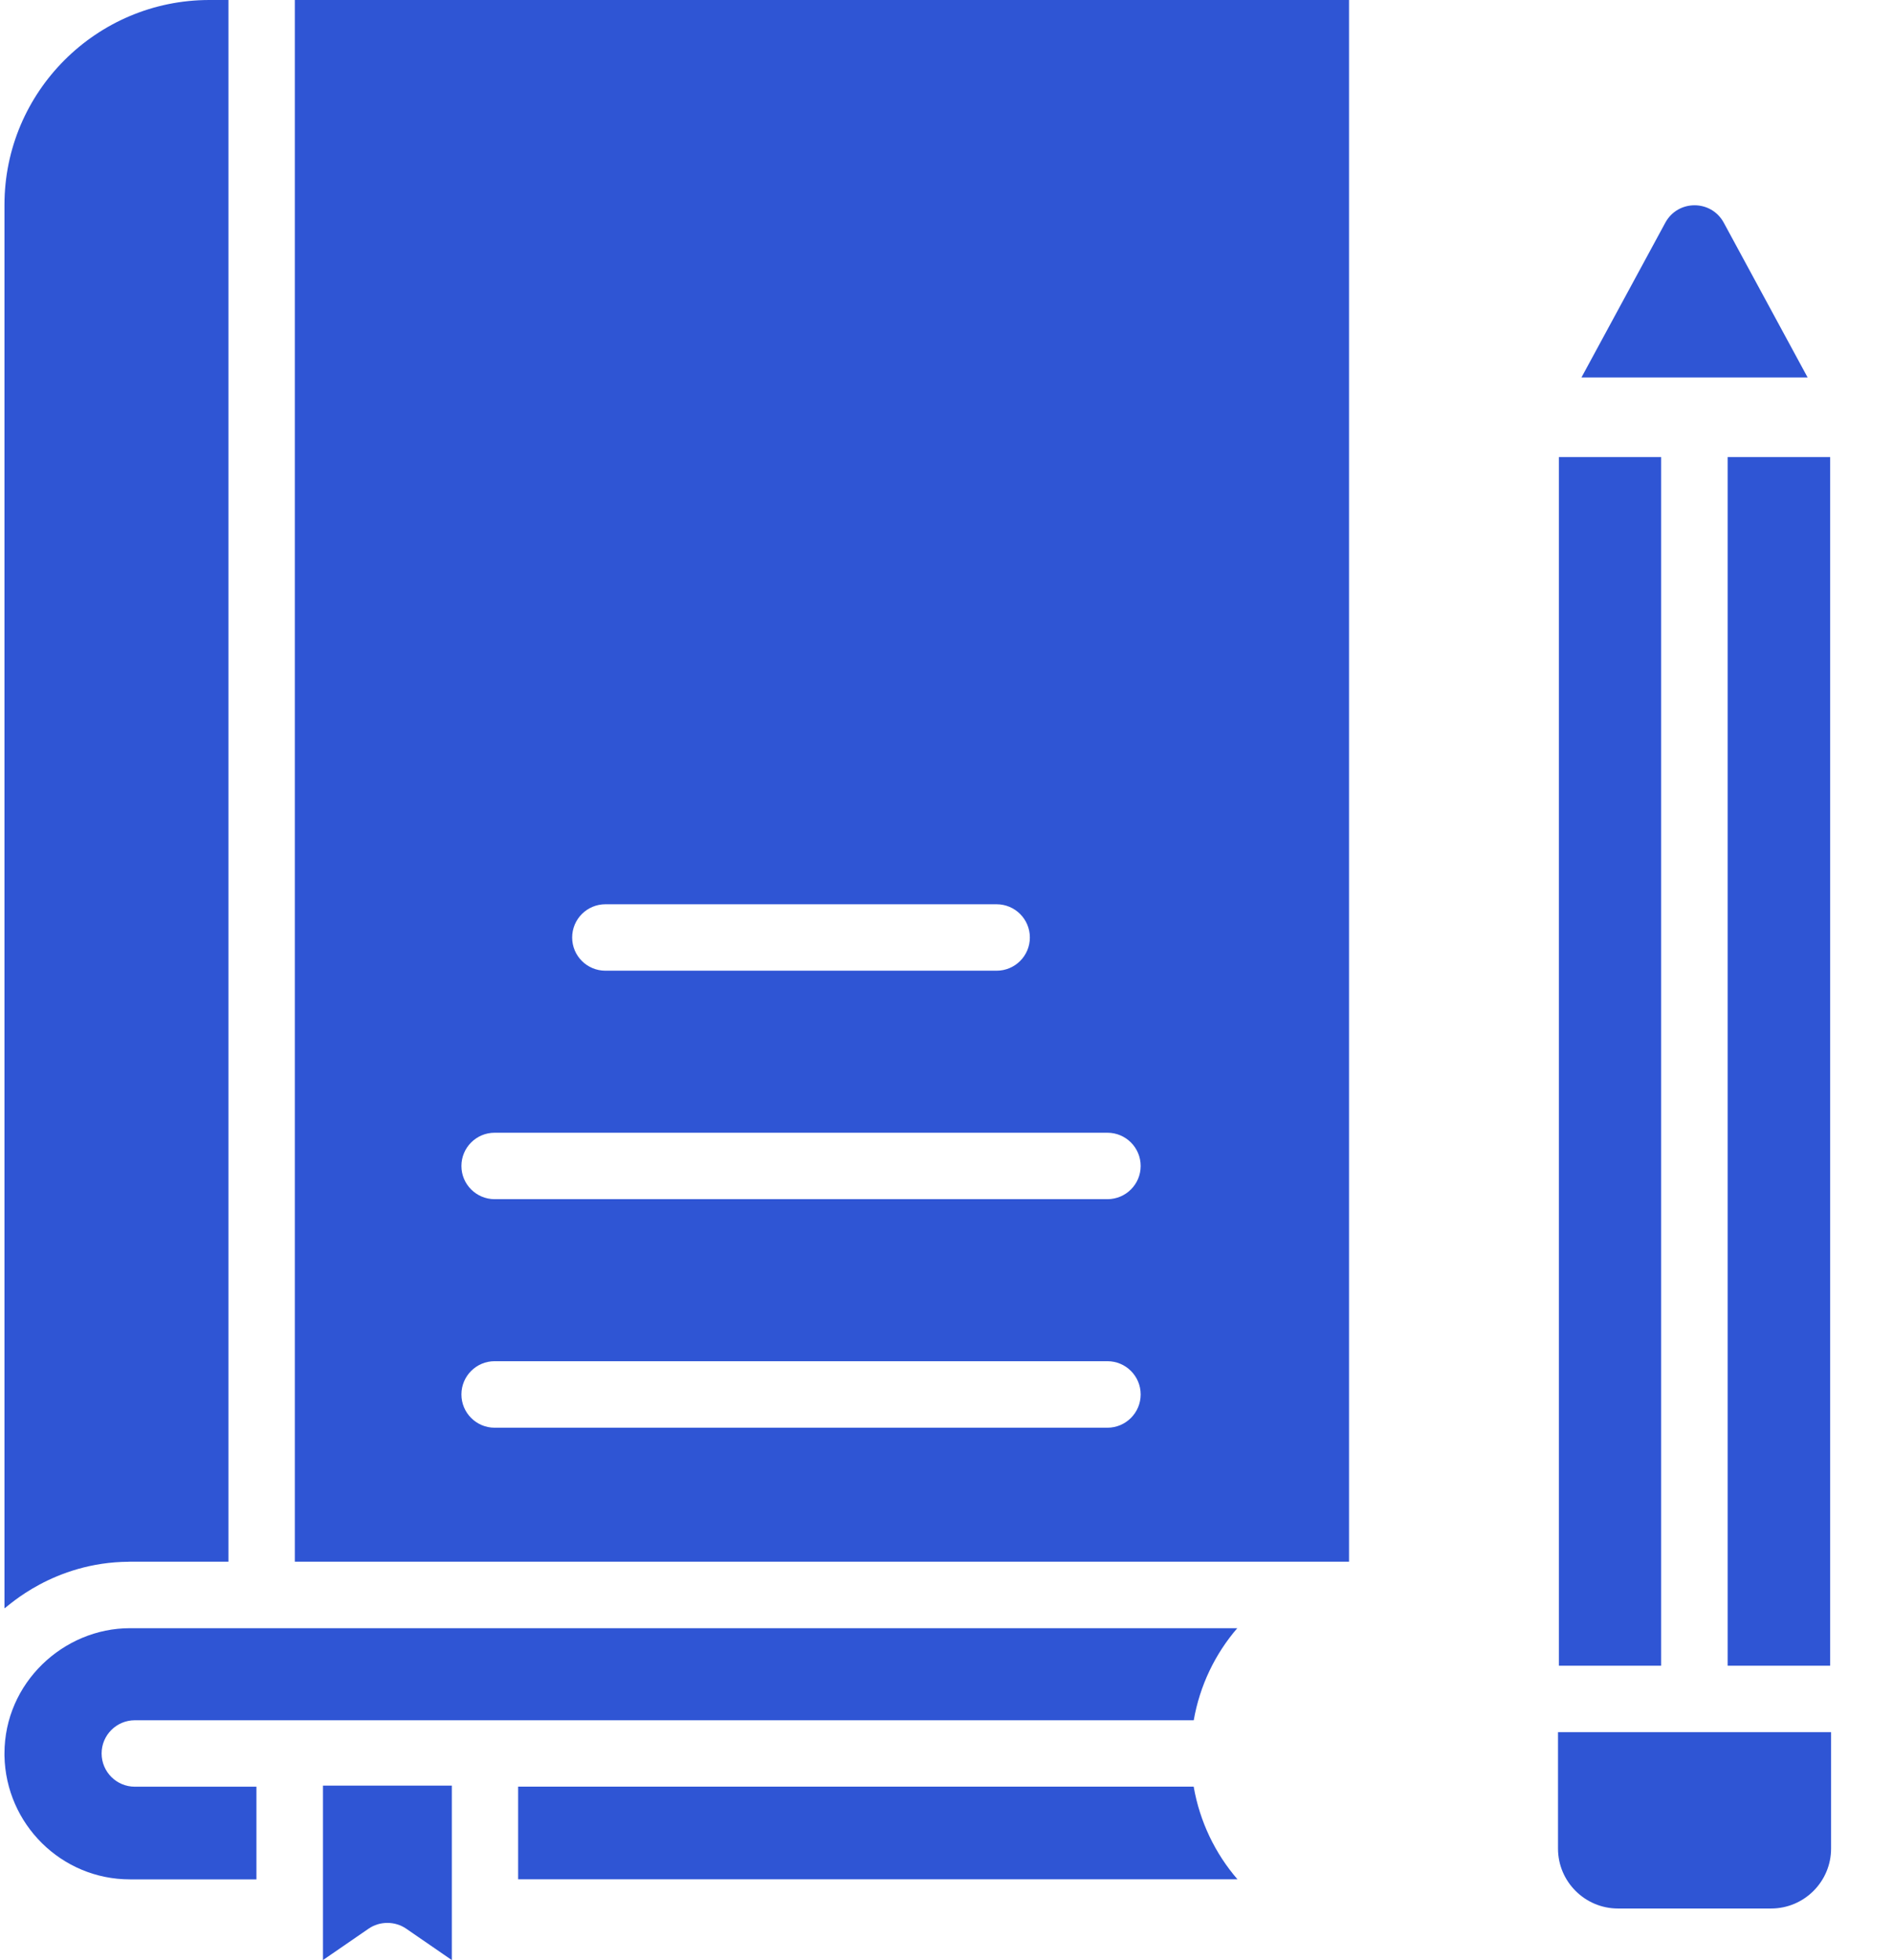
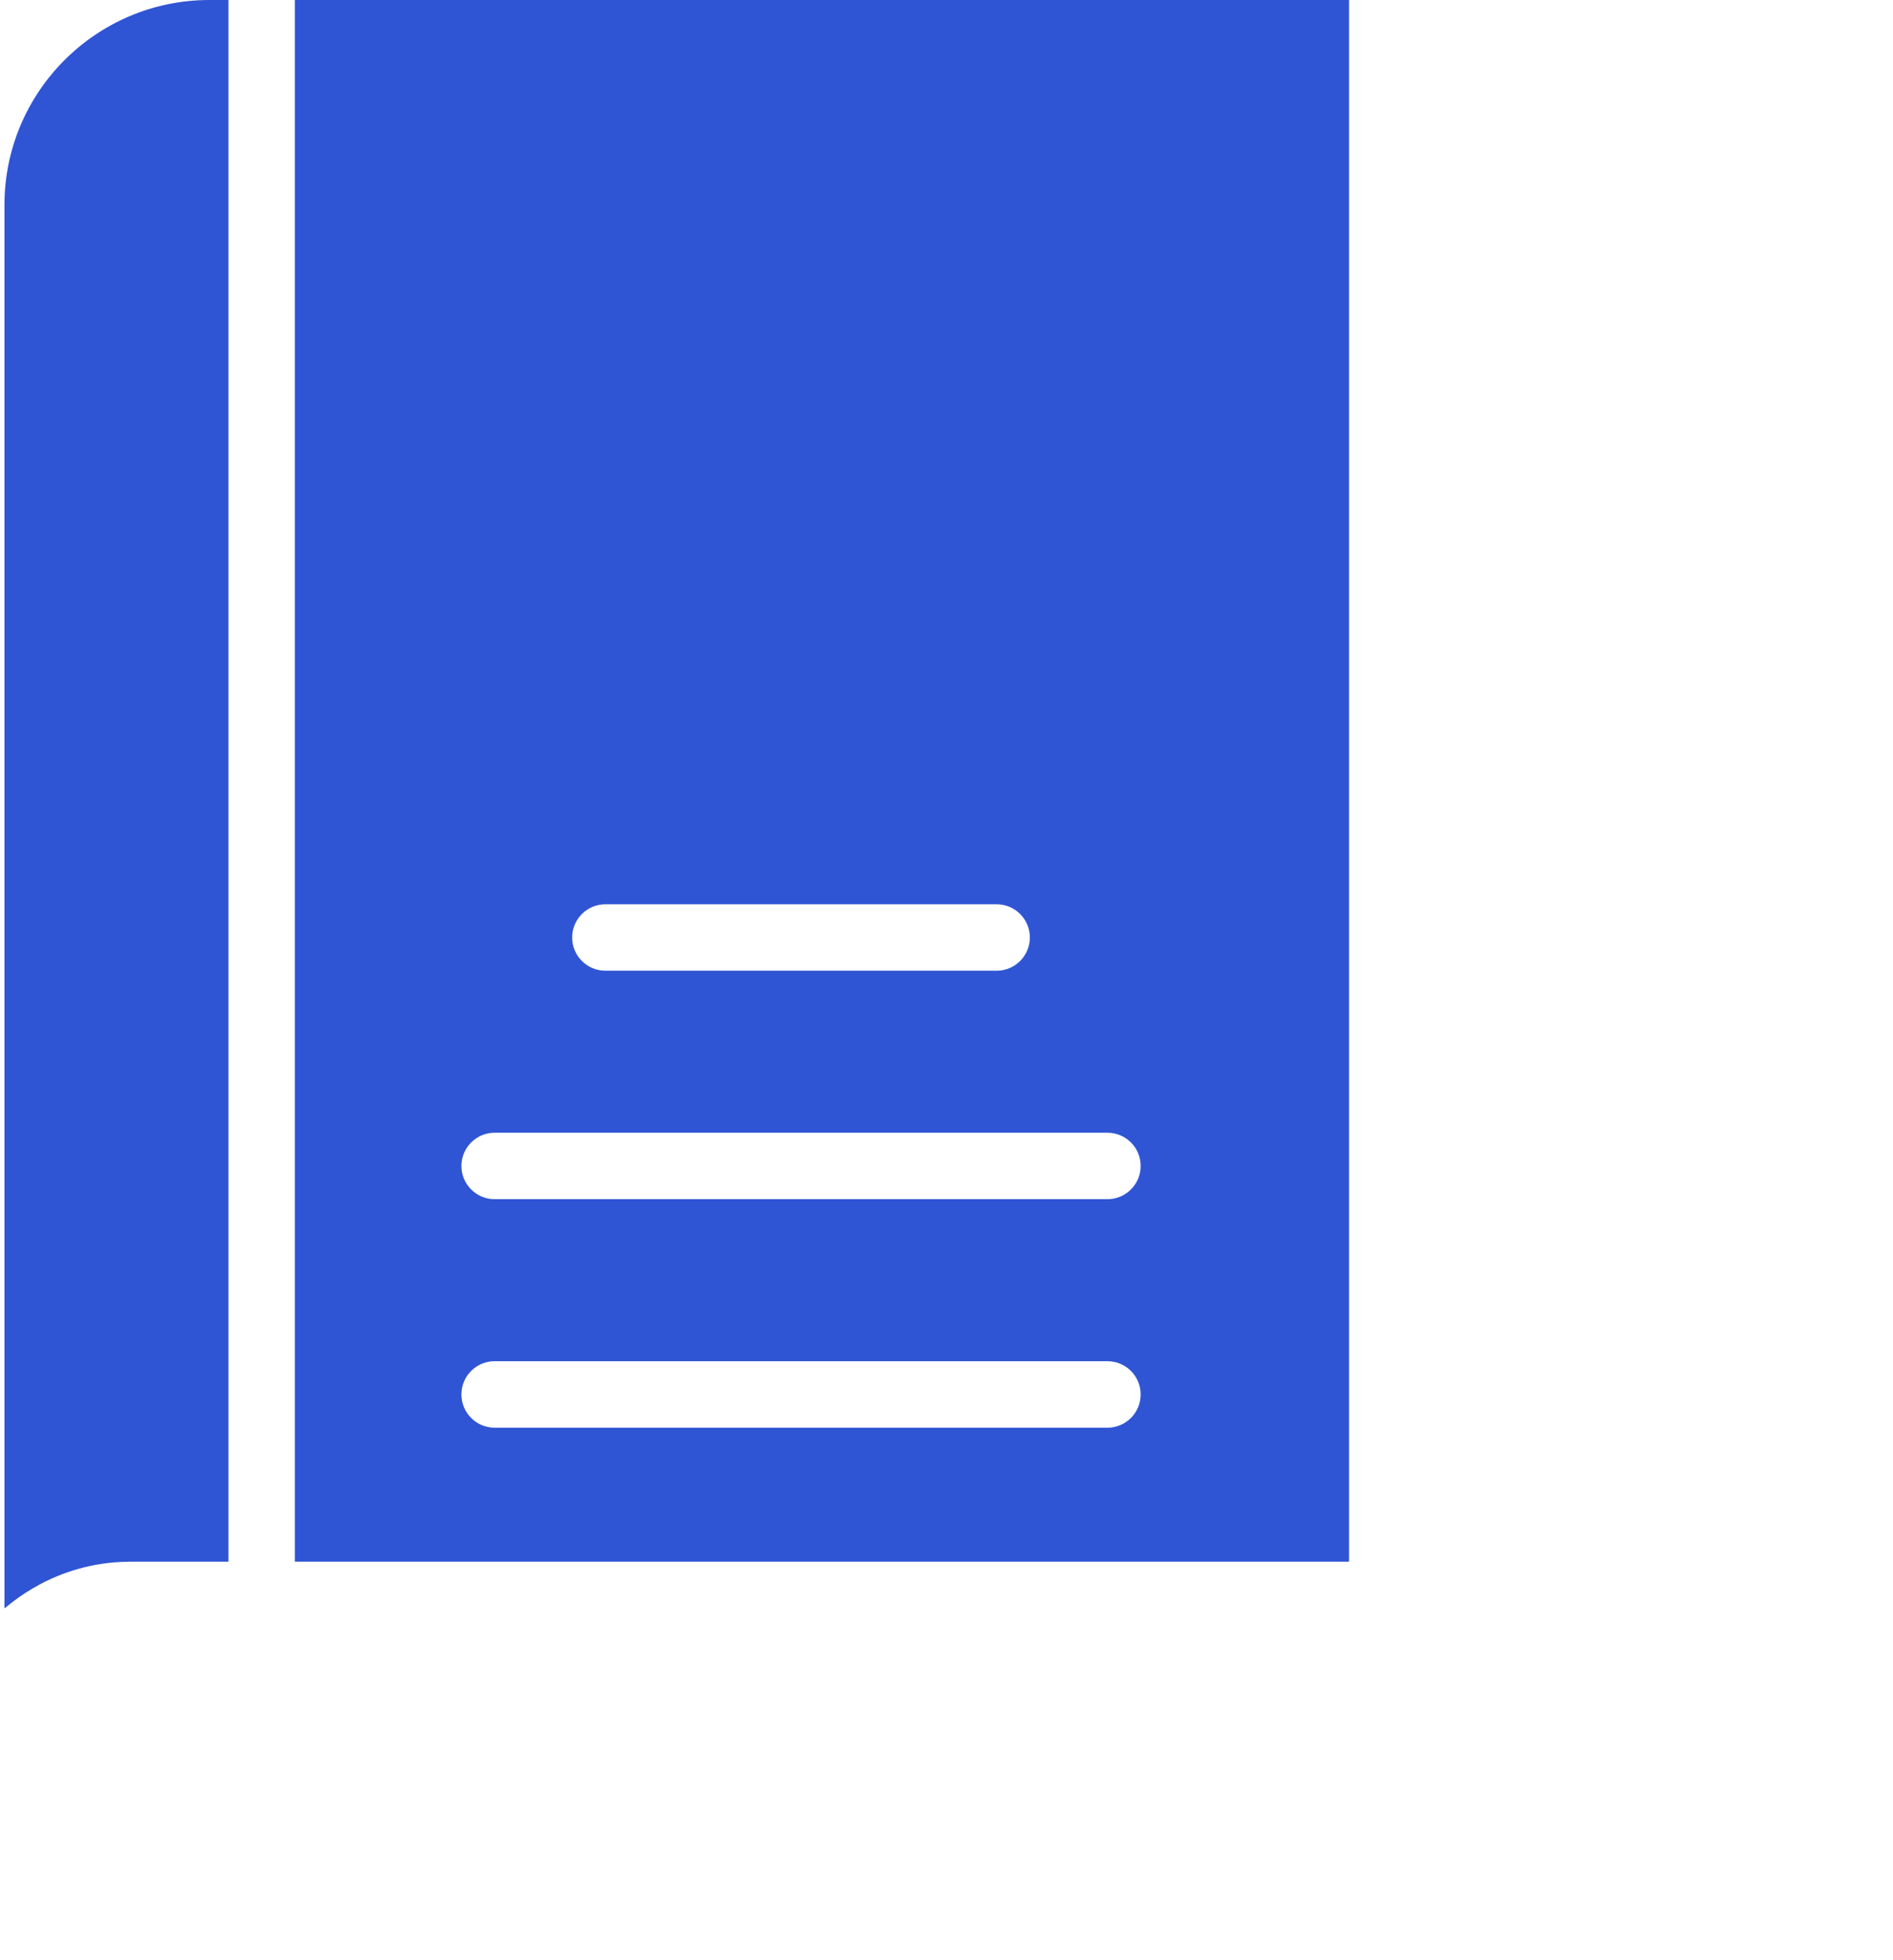
<svg xmlns="http://www.w3.org/2000/svg" width="28" height="29" viewBox="0 0 28 29" fill="none">
-   <path d="M1.503 25.941C1.503 25.67 1.723 25.45 1.995 25.45H17.657C17.747 24.935 17.974 24.467 18.301 24.088H1.921C0.94 24.088 0.066 24.896 0.066 25.942V25.974C0.085 26.986 0.908 27.804 1.921 27.804H3.793V26.433H1.995C1.723 26.433 1.503 26.213 1.503 25.941Z" fill="#2F55D4" />
-   <path d="M4.777 28.998L5.451 28.534C5.535 28.476 5.632 28.448 5.73 28.448C5.827 28.448 5.925 28.476 6.009 28.534L6.683 28.998C6.683 28.851 6.683 26.28 6.683 26.417H4.777C4.777 26.681 4.777 29.061 4.777 28.998Z" fill="#2F55D4" />
  <path d="M1.903 23.105C1.909 23.105 1.915 23.104 1.921 23.104H3.379V0H3.097C1.426 0 0.066 1.359 0.066 3.031V23.795C0.118 23.765 0.789 23.113 1.903 23.105Z" fill="#2F55D4" />
-   <path d="M7.664 26.432V27.803H18.304C17.974 27.421 17.746 26.95 17.656 26.432H7.664Z" fill="#2F55D4" />
  <path d="M4.361 0V23.104H19.954V0H4.361ZM8.955 13.378H14.741C15.013 13.378 15.233 13.598 15.233 13.87C15.233 14.141 15.013 14.361 14.741 14.361H8.955C8.683 14.361 8.463 14.141 8.463 13.87C8.463 13.598 8.683 13.378 8.955 13.378ZM16.38 21.122H7.316C7.045 21.122 6.825 20.901 6.825 20.63C6.825 20.358 7.045 20.138 7.316 20.138H16.38C16.652 20.138 16.872 20.358 16.872 20.63C16.872 20.901 16.652 21.122 16.38 21.122ZM16.38 17.741H7.316C7.045 17.741 6.825 17.521 6.825 17.25C6.825 16.978 7.045 16.758 7.316 16.758H16.38C16.652 16.758 16.872 16.978 16.872 17.25C16.872 17.521 16.652 17.741 16.38 17.741Z" fill="#2F55D4" />
-   <path d="M23.058 24.643V6.762H24.57V24.643L23.058 24.643ZM25.554 6.762H27.07V24.643H25.554V6.762ZM25.497 3.295L26.737 5.584H23.392L24.632 3.295C24.818 2.951 25.311 2.951 25.497 3.295ZM27.084 27.349C27.084 27.837 26.686 28.235 26.197 28.235H23.932C23.443 28.235 23.045 27.837 23.045 27.349V25.626H27.084V27.349Z" fill="#2F55D4" />
</svg>